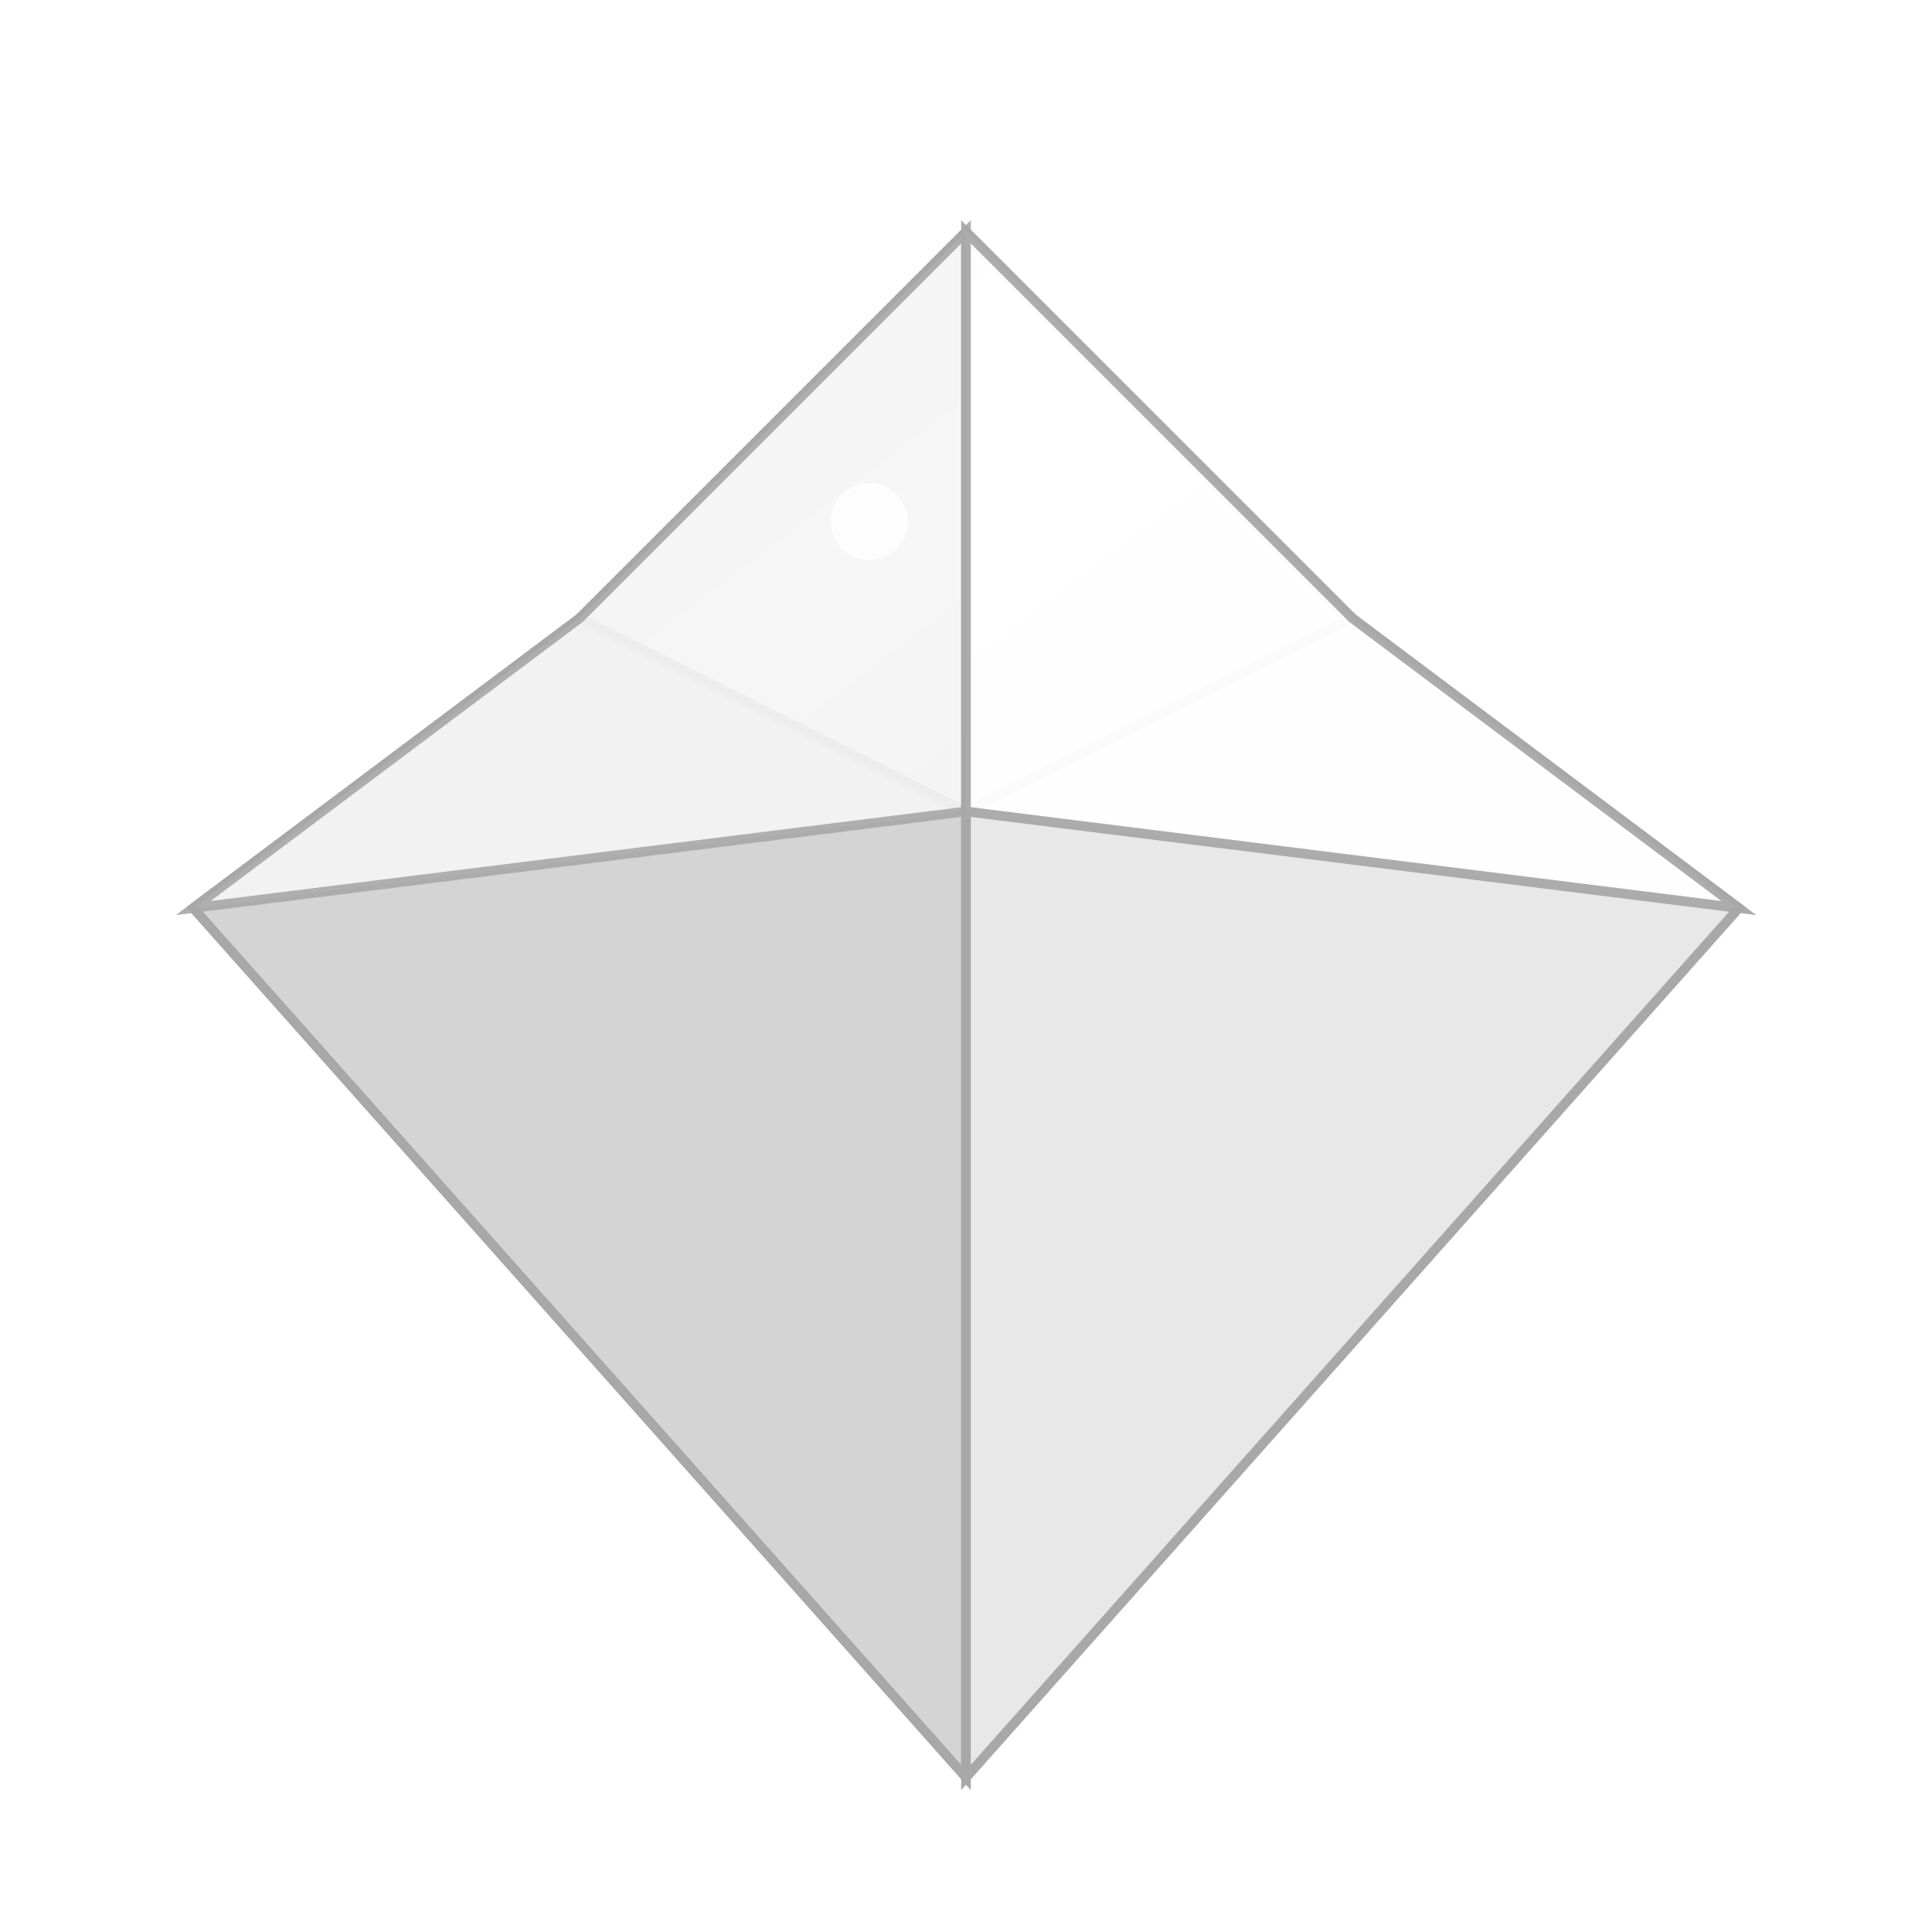
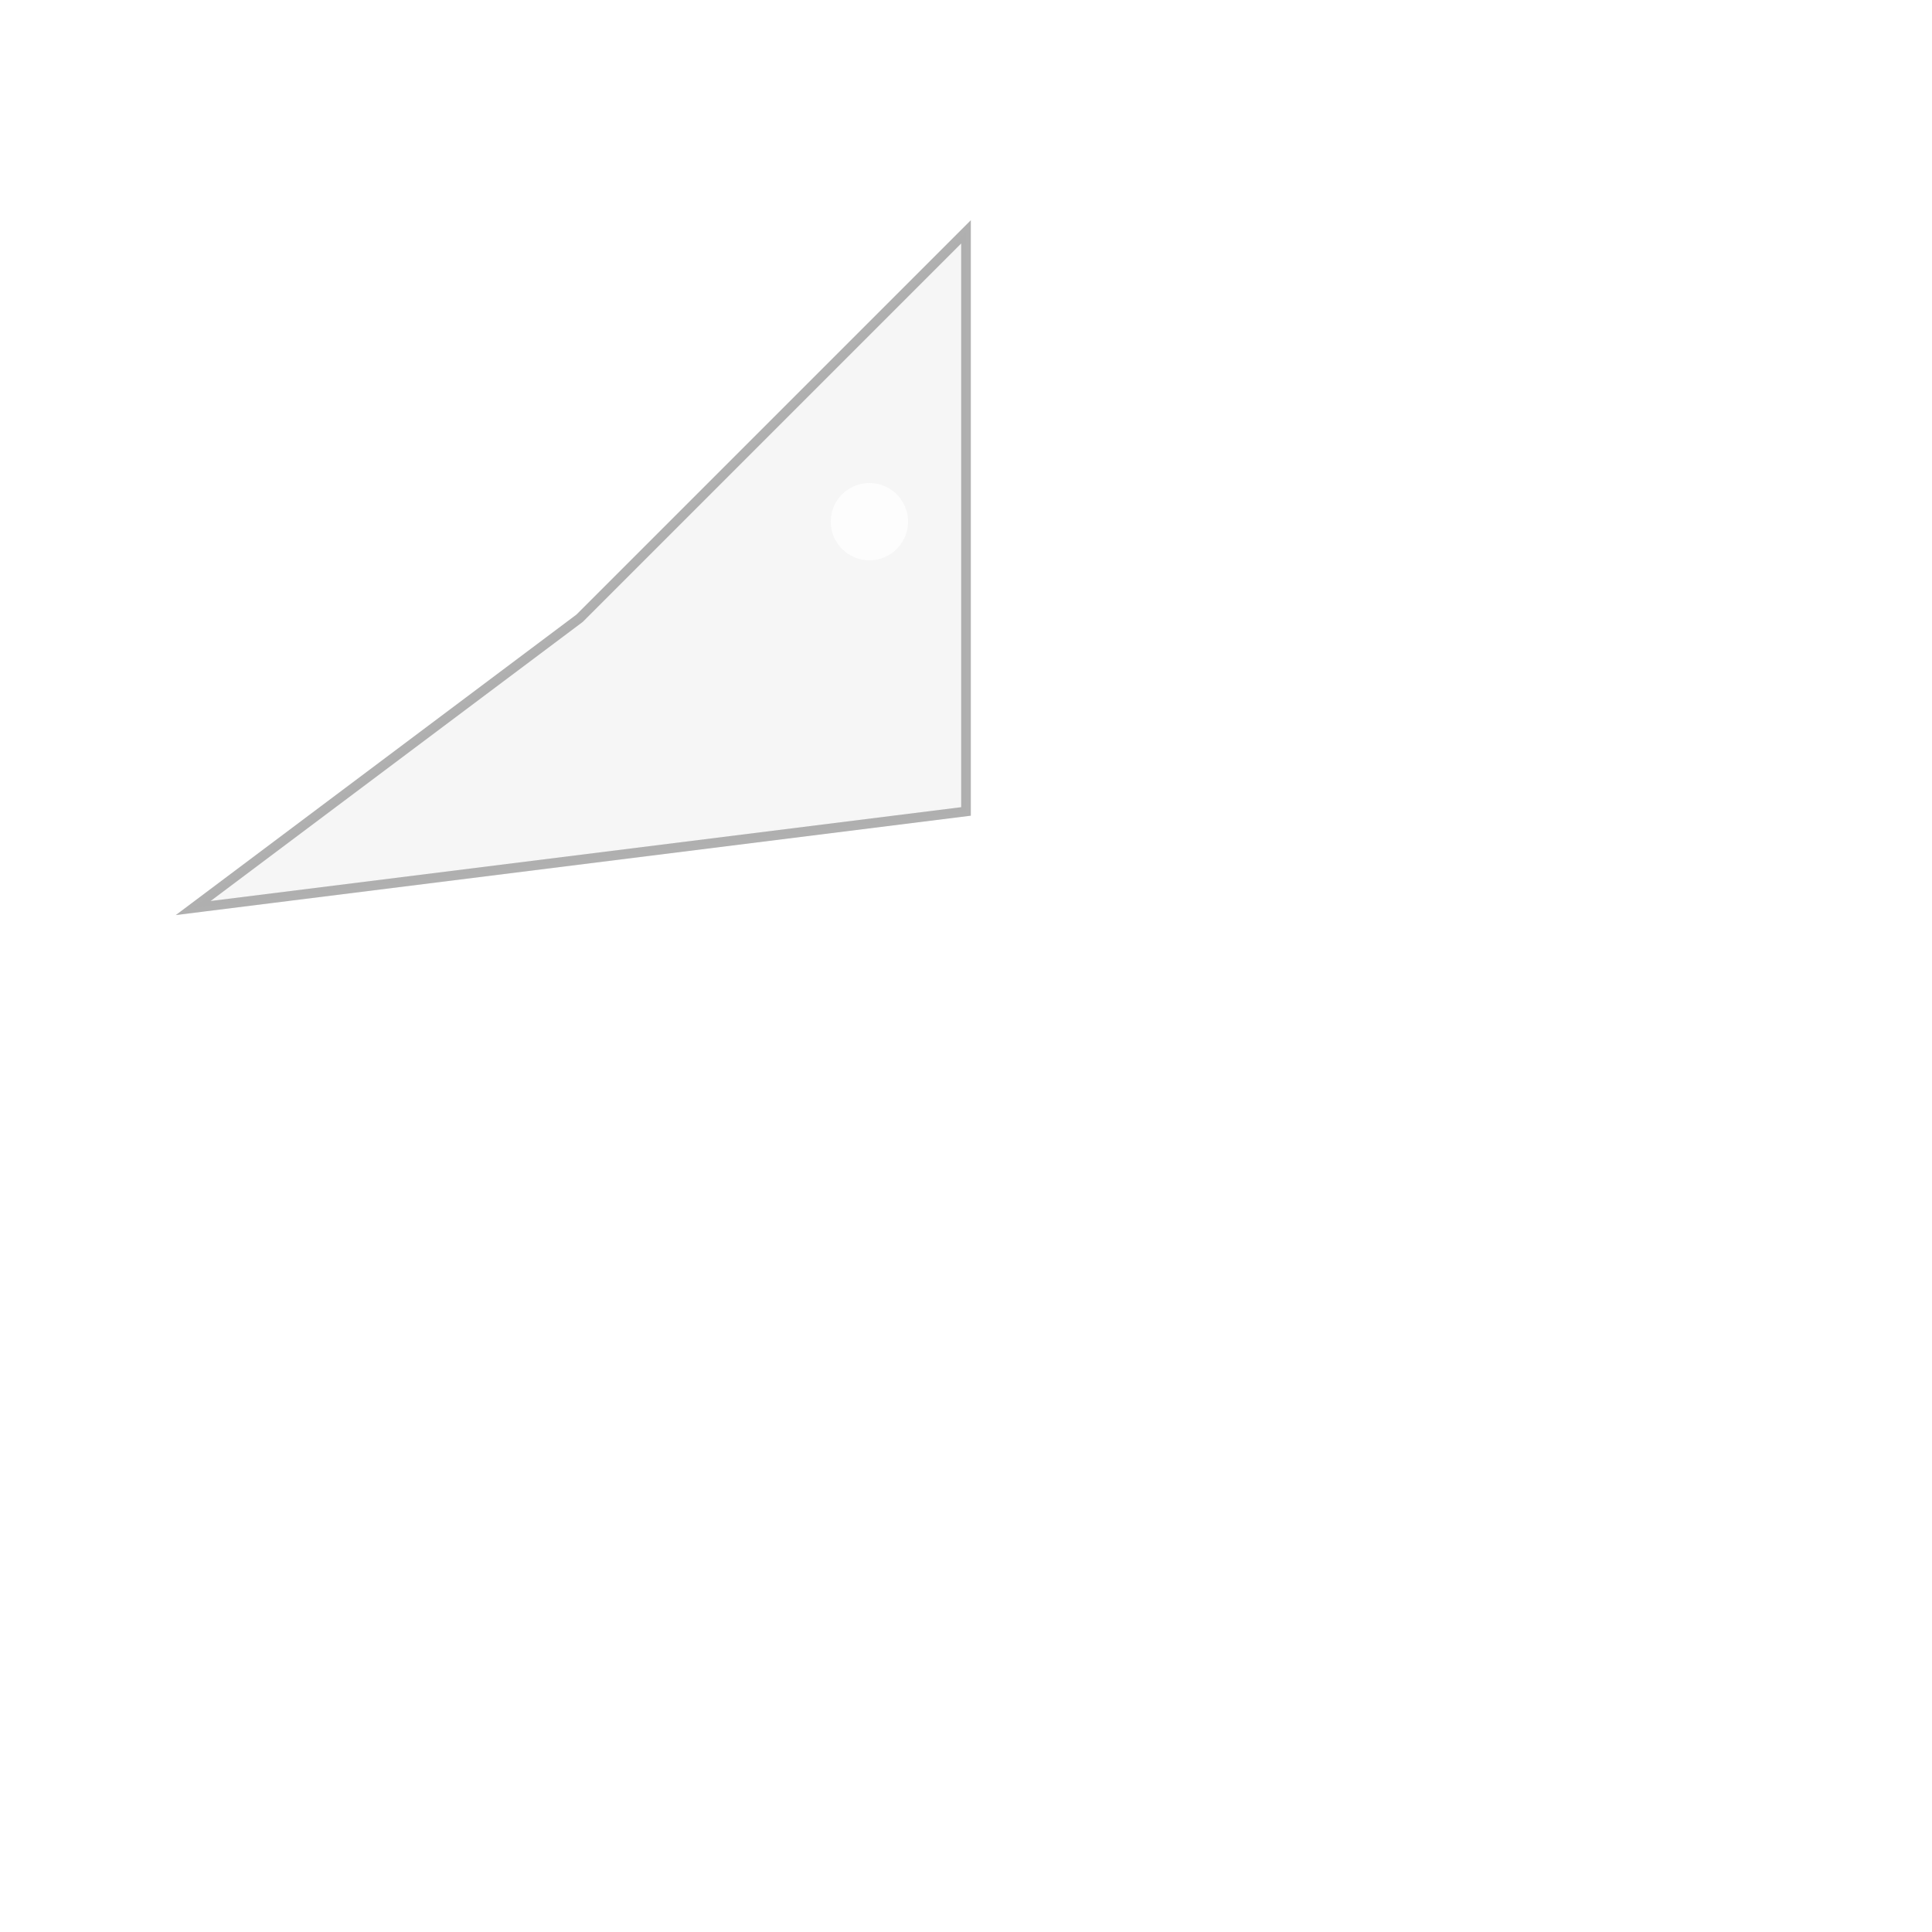
<svg xmlns="http://www.w3.org/2000/svg" viewBox="0 0 100 100">
  <defs>
    <linearGradient id="diamondGradient" x1="0%" y1="0%" x2="100%" y2="100%">
      <stop offset="0%" style="stop-color:#e5e5e5;stop-opacity:1" />
      <stop offset="50%" style="stop-color:#ffffff;stop-opacity:1" />
      <stop offset="100%" style="stop-color:#d4d4d4;stop-opacity:1" />
    </linearGradient>
    <filter id="diamondShadow" x="-50%" y="-50%" width="200%" height="200%">
      <feGaussianBlur in="SourceAlpha" stdDeviation="2" />
      <feOffset dx="0" dy="2" result="offsetblur" />
      <feComponentTransfer>
        <feFuncA type="linear" slope="0.3" />
      </feComponentTransfer>
      <feMerge>
        <feMergeNode />
        <feMergeNode in="SourceGraphic" />
      </feMerge>
    </filter>
  </defs>
  <g filter="url(#diamondShadow)">
-     <polygon points="50,10 70,30 50,40 30,30" fill="url(#diamondGradient)" stroke="#a8a8a8" stroke-width="0.5" />
-     <polygon points="30,30 50,40 50,90 10,45" fill="#d4d4d4" stroke="#a8a8a8" stroke-width="0.5" />
-     <polygon points="70,30 90,45 50,90 50,40" fill="#e8e8e8" stroke="#a8a8a8" stroke-width="0.5" />
    <polygon points="50,10 30,30 10,45 50,40" fill="#f5f5f5" stroke="#a8a8a8" stroke-width="0.5" opacity="0.9" />
-     <polygon points="50,10 50,40 90,45 70,30" fill="#ffffff" stroke="#a8a8a8" stroke-width="0.5" opacity="0.95" />
    <circle cx="45" cy="25" r="2" fill="#ffffff" opacity="0.8" />
    <circle cx="55" cy="20" r="1.5" fill="#ffffff" opacity="0.9" />
  </g>
</svg>